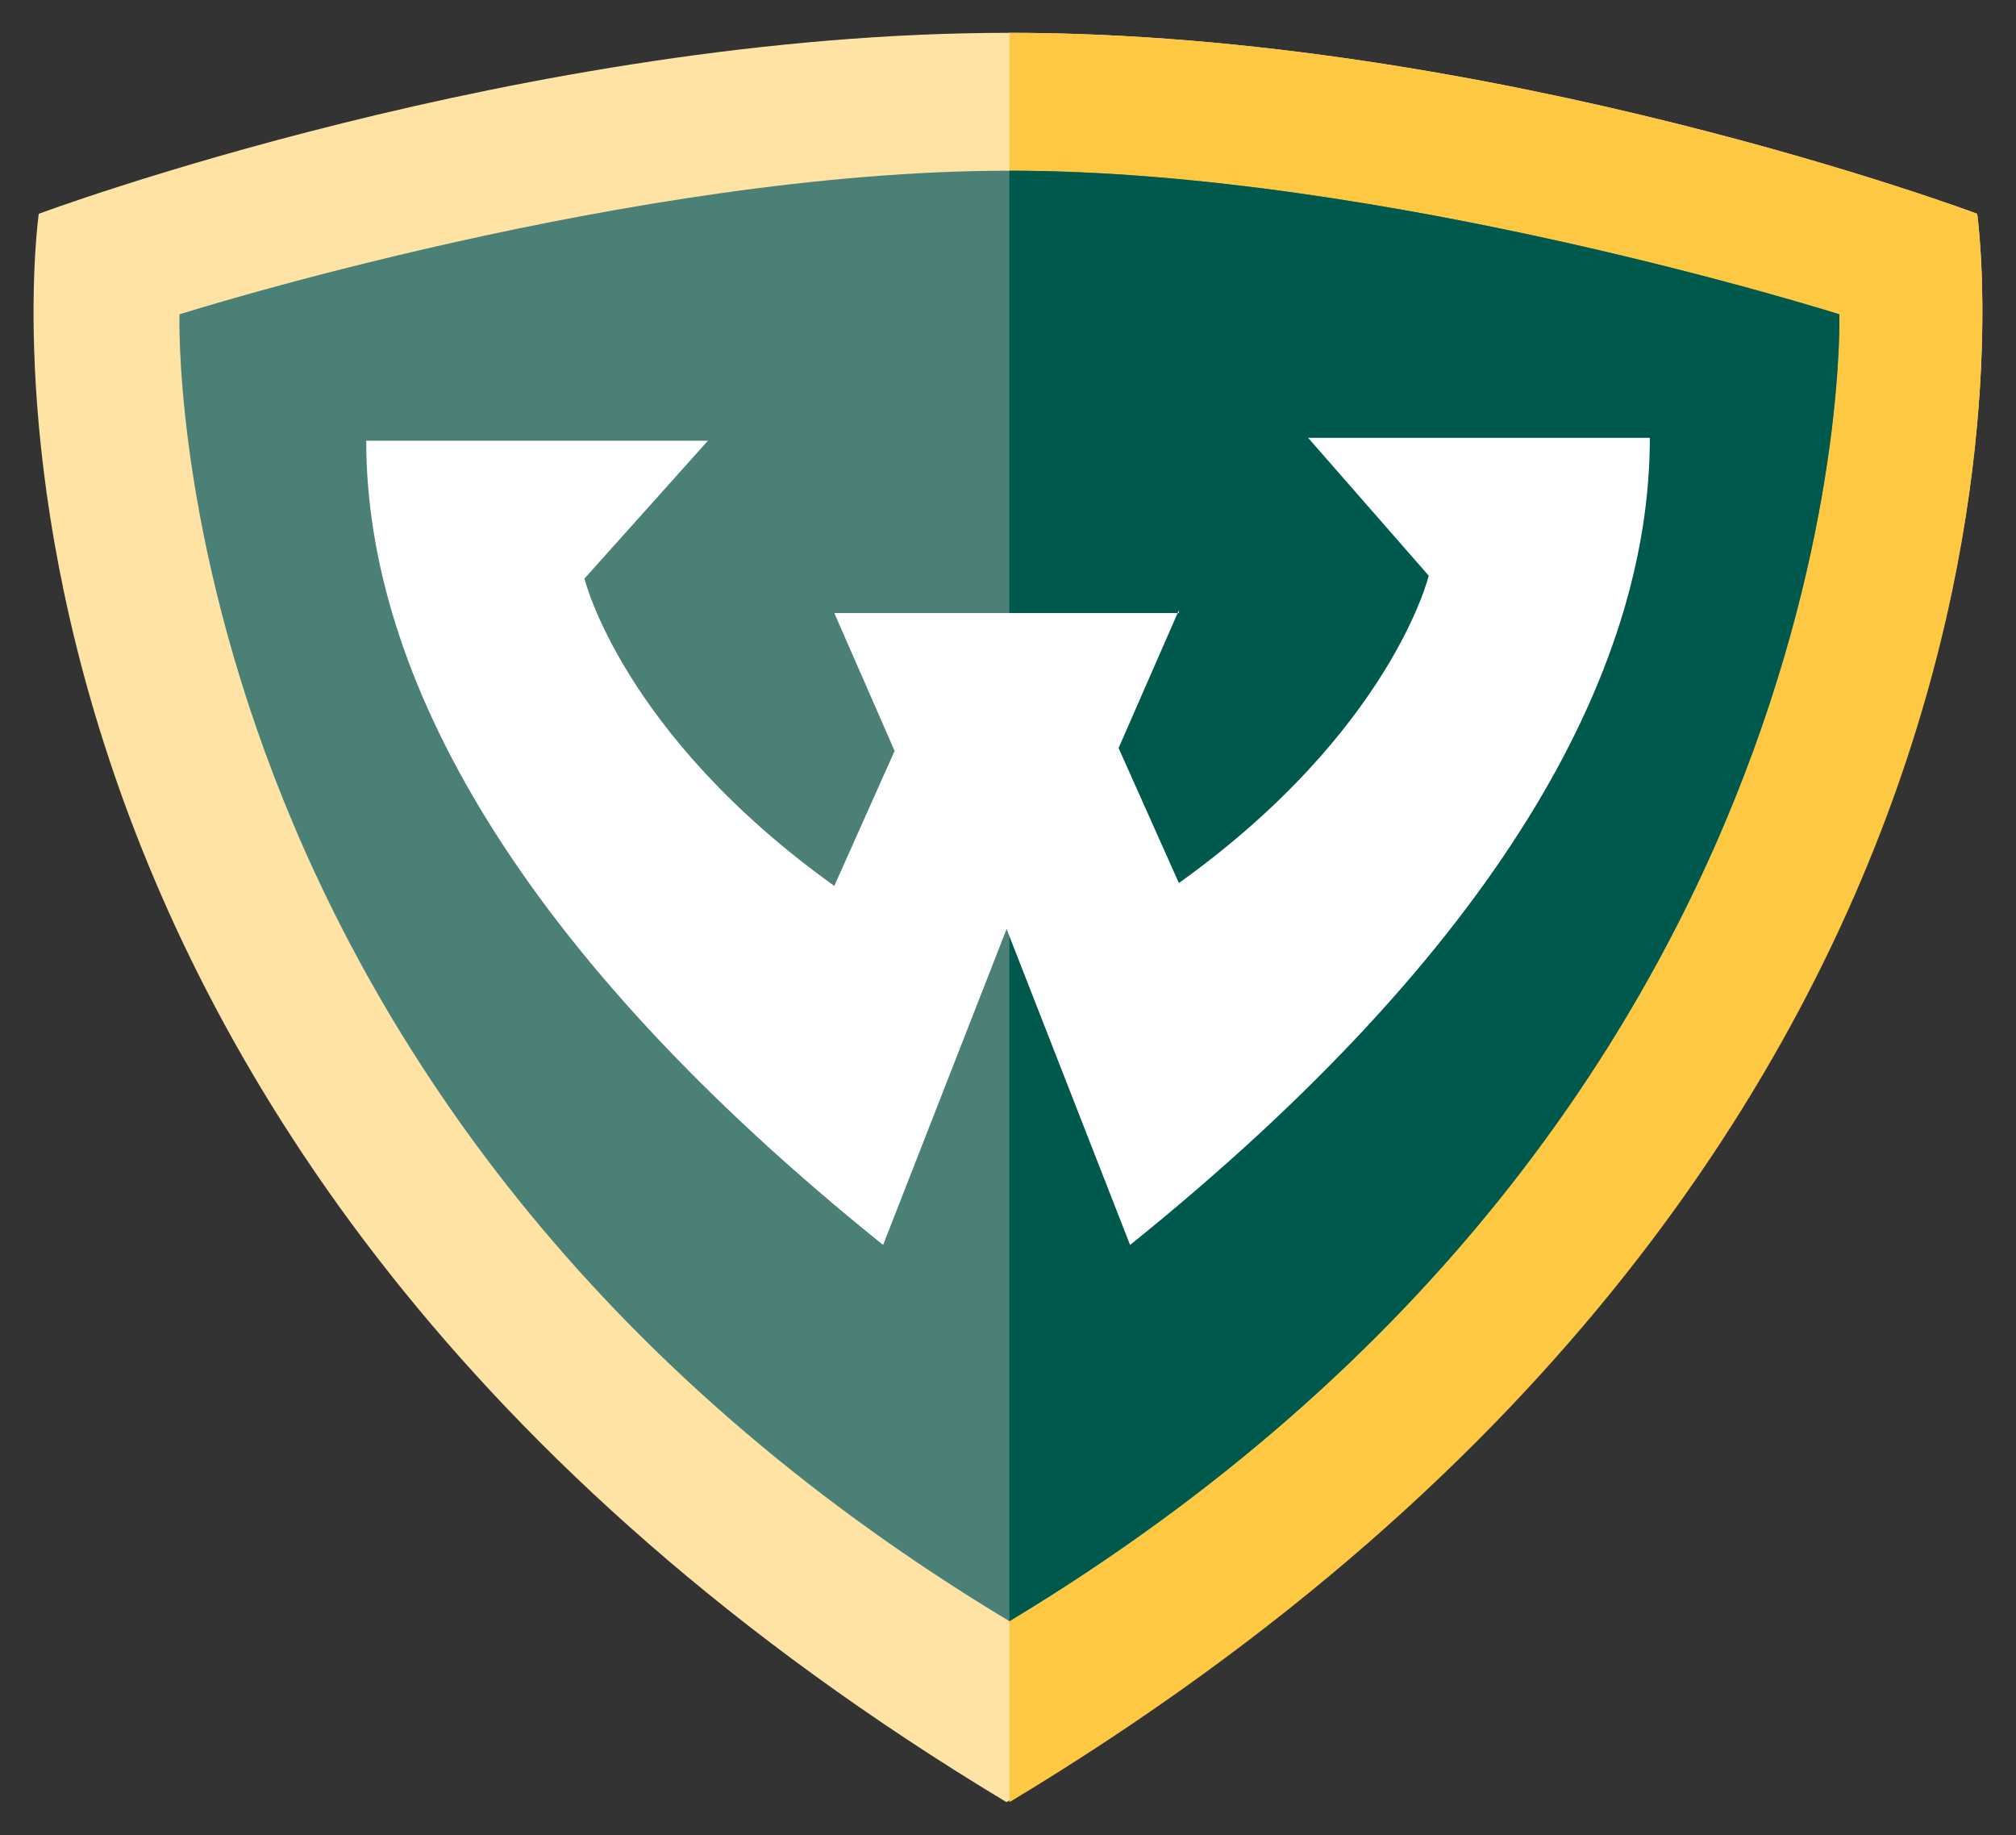
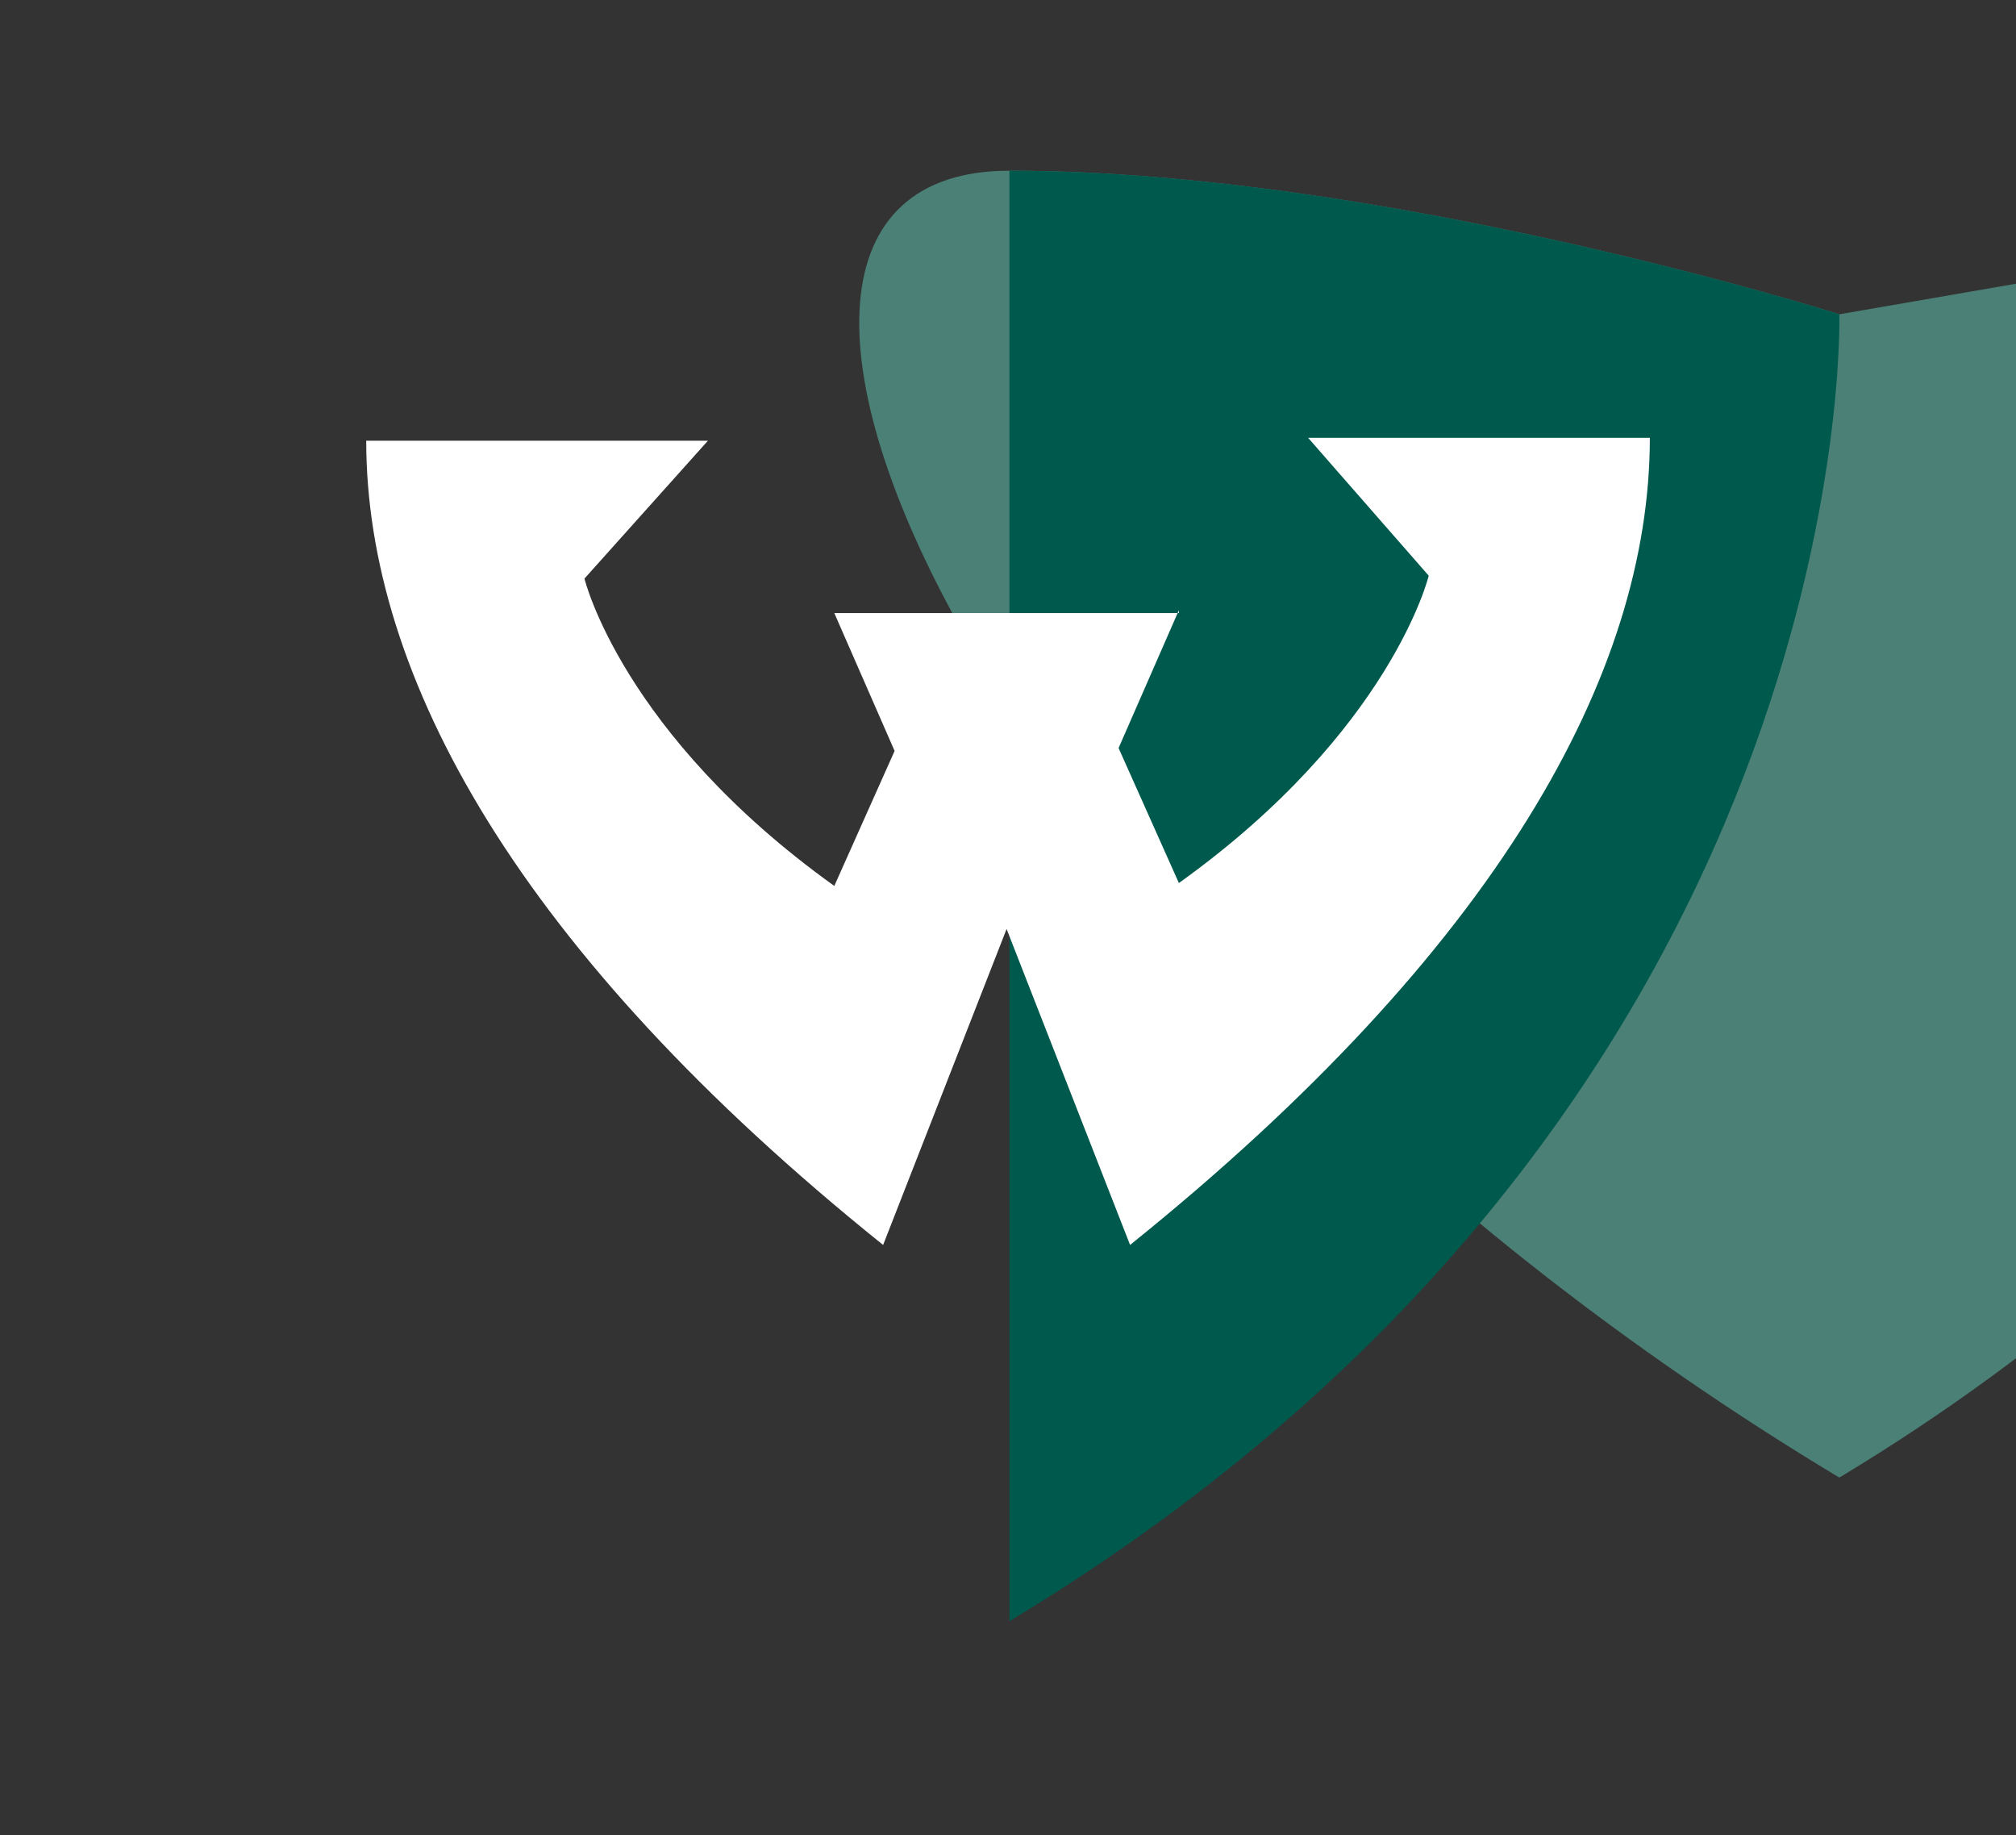
<svg xmlns="http://www.w3.org/2000/svg" width="300" height="273" preserveAspectRatio="xMaxYMin meet" version="1.1" viewBox="0 0 300 273">
  <rect x="0" y="0" width="300" height="273" fill="#333333" stroke="none" />
  <title id="wsuheader-title">Wayne State University</title>
-   <path d="m294.22 31.805s-71.791-26.922-144.01-26.922c-72.218 0-144.44 26.922-144.44 26.922s-20.084 137.6 144.01 236.31c164.52-99.14 144.44-236.31 144.44-236.31z" fill="#ffe3a4" />
-   <path d="m150.21 4.883c72.218 0 144.01 26.922 144.01 26.922s20.084 137.6-144.01 236.31z" fill="#ffc843" />
-   <path d="m273.71 46.761s-67.518-21.366-123.5-21.366c-55.98 0-123.5 21.366-123.5 21.366s-3.846 117.94 123.5 194.43c126.92-76.492 123.5-194.43 123.5-194.43z" fill="#4b8076" stroke-width="4.273" />
+   <path d="m273.71 46.761s-67.518-21.366-123.5-21.366s-3.846 117.94 123.5 194.43c126.92-76.492 123.5-194.43 123.5-194.43z" fill="#4b8076" stroke-width="4.273" />
  <path d="m150.21 25.395c55.98 0 123.5 21.366 123.5 21.366s3.419 117.94-123.5 194.43z" fill="#00594d" />
  <path d="m175.43 90.776-8.974 20.512 8.974 20.084c31.622-22.648 37.178-45.724 37.178-45.724l-17.948-20.512h50.852c0 35.041-22.648 76.064-77.346 120.08l-18.375-47.006-18.375 47.006c-54.271-43.587-76.919-84.611-76.919-119.65h50.852l-18.375 20.512s5.555 23.076 37.178 45.724l8.974-20.084-8.974-20.512h51.279z" fill="#fff" />
</svg>